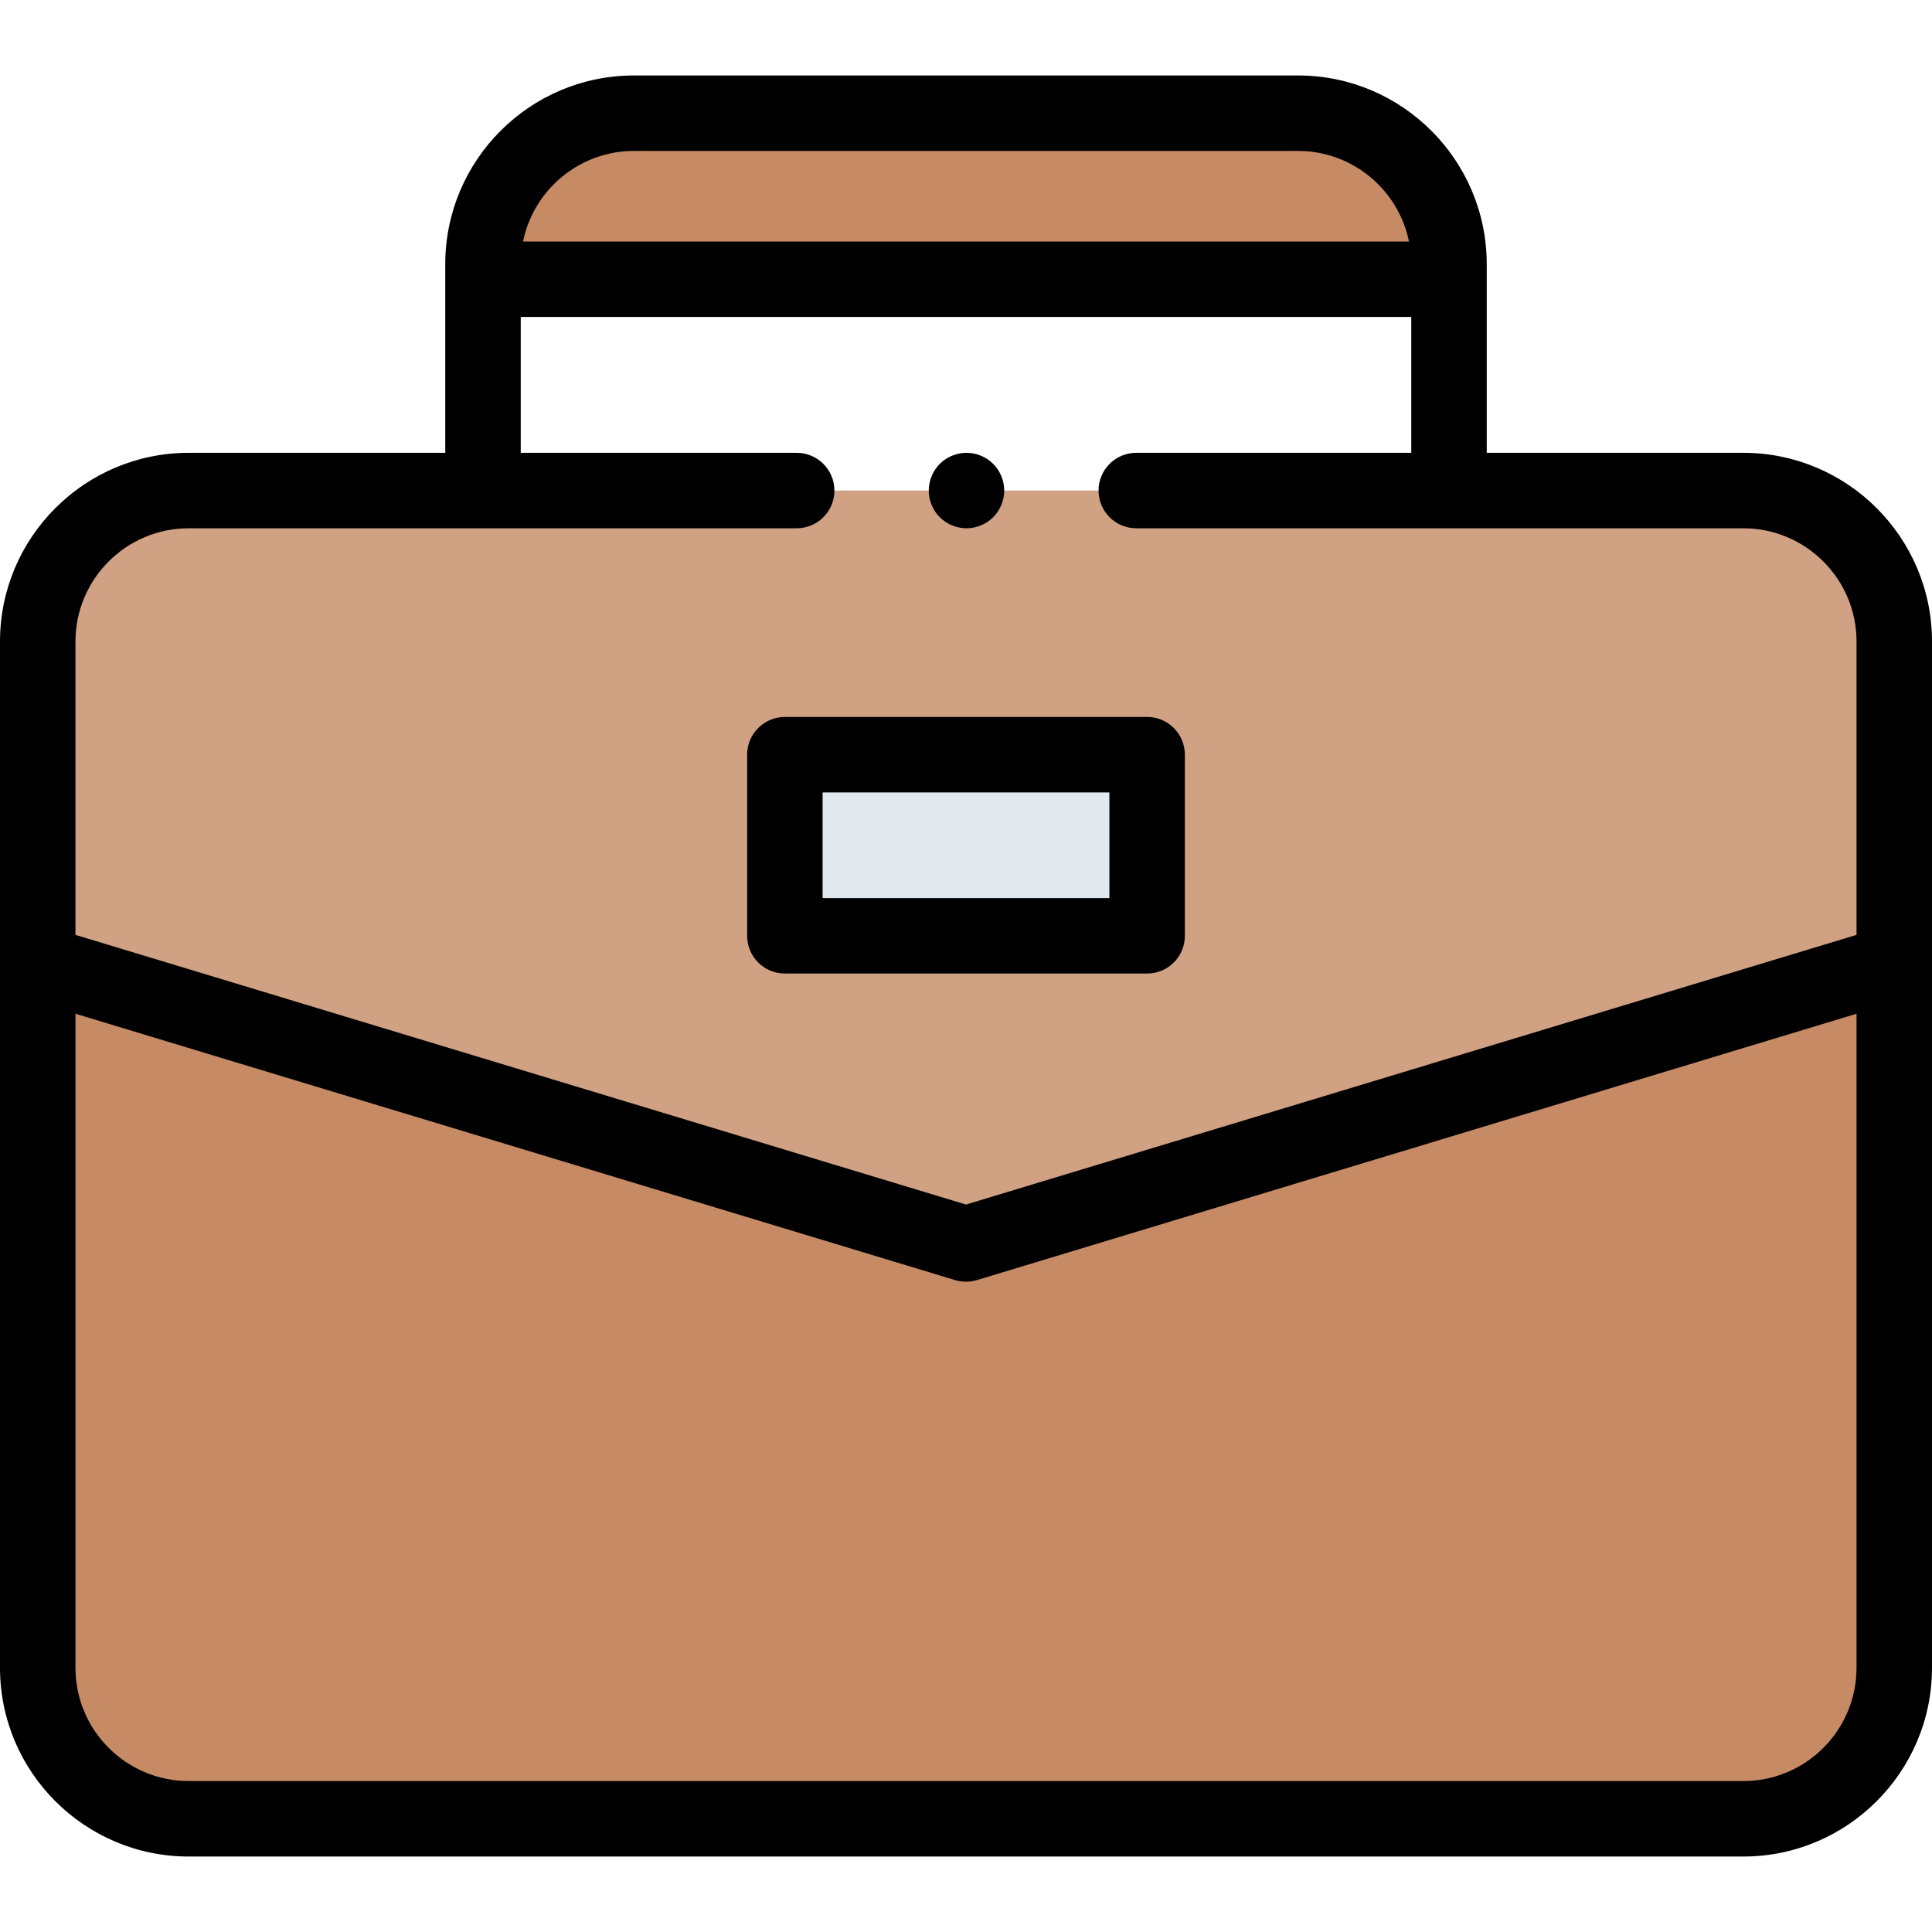
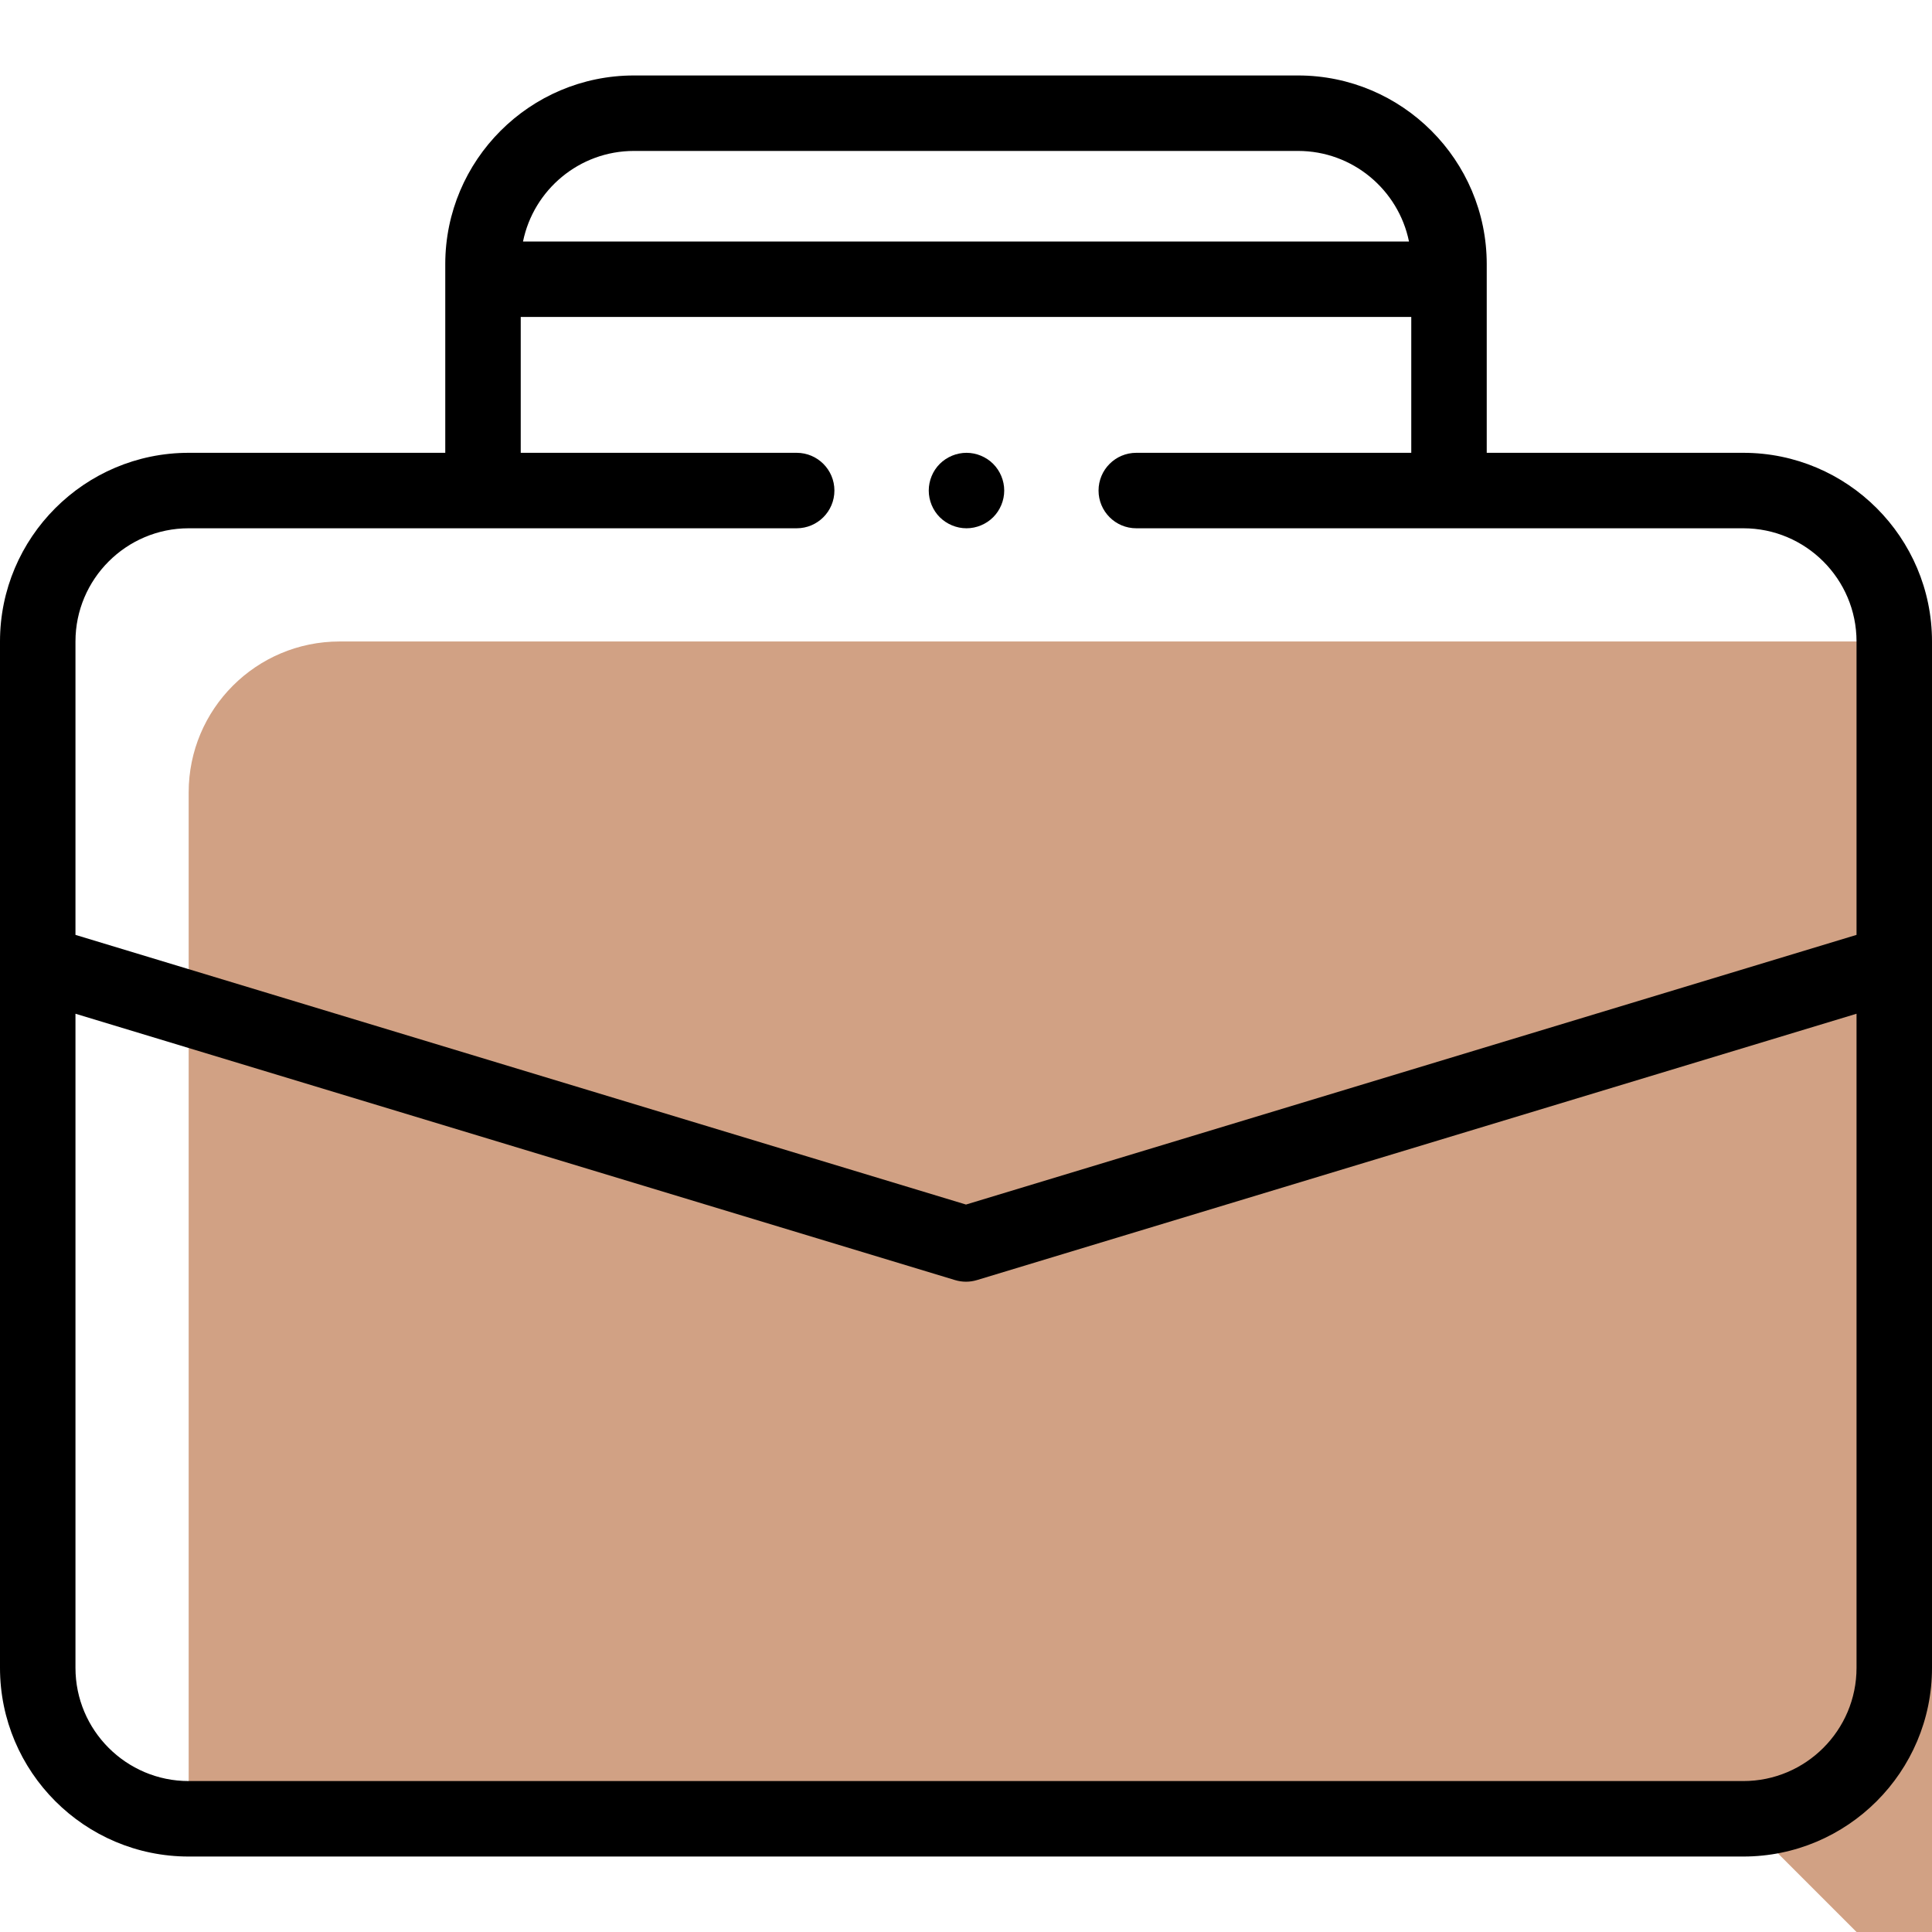
<svg xmlns="http://www.w3.org/2000/svg" id="Capa_1" enable-background="new 0 0 512 512" height="512" viewBox="0 0 512 512" width="512">
  <g id="XMLID_15_">
-     <path id="XMLID_971_" d="m384 74v-4c0-22.091-17.909-40-40-40h-176c-22.091 0-40 17.909-40 40v4z" fill="#c68a65" />
-     <path id="XMLID_781_" d="m462 482h-412c-22.091 0-40-17.909-40-40v-272c0-22.091 17.909-40 40-40h412c22.091 0 40 17.909 40 40v272c0 22.091-17.909 40-40 40z" fill="#d1a184" />
-     <path id="XMLID_973_" d="m502 442v-186.826l-246 74.493-245.998-74.493h-.002v186.826c0 22.091 17.909 40 40 40h412c22.091 0 40-17.909 40-40z" fill="#c68a65" />
-     <path id="XMLID_780_" d="m208 200h96v48h-96z" fill="#e2e9ee" />
+     <path id="XMLID_781_" d="m462 482h-412v-272c0-22.091 17.909-40 40-40h412c22.091 0 40 17.909 40 40v272c0 22.091-17.909 40-40 40z" fill="#d1a184" />
    <g id="XMLID_1090_">
      <path id="XMLID_1098_" d="m512 170c0-27.57-22.43-50-50-50h-68v-50c0-27.57-22.43-50-50-50h-176c-27.57 0-50 22.43-50 50v50h-68c-27.57 0-50 22.43-50 50v272c0 27.57 22.43 50 50 50h412c27.57 0 50-22.43 50-50zm-344-130h176c14.488 0 26.609 10.323 29.396 24h-234.792c2.787-13.677 14.908-24 29.396-24zm-118 100h161.127c5.522 0 10-4.477 10-10s-4.478-10-10-10h-73.127v-36h236v36h-72.873c-5.523 0-10 4.477-10 10s4.477 10 10 10h160.873c16.542 0 30 13.458 30 30v77.753l-236 71.465-236-71.465v-77.753c0-16.542 13.458-30 30-30zm412 332h-412c-16.542 0-30-13.458-30-30v-173.35l233.102 70.587c.945.286 1.922.429 2.898.429s1.953-.143 2.898-.429l233.102-70.586v173.349c0 16.542-13.458 30-30 30z" />
-       <path id="XMLID_1119_" d="m208 258h96c5.522 0 10-4.477 10-10v-48c0-5.523-4.478-10-10-10h-96c-5.523 0-10 4.477-10 10v48c0 5.523 4.477 10 10 10zm10-48h76v28h-76z" />
      <path id="XMLID_1126_" d="m256.13 140c2.63 0 5.21-1.07 7.07-2.93 1.859-1.86 2.93-4.44 2.93-7.07s-1.07-5.21-2.93-7.07-4.44-2.93-7.07-2.93-5.21 1.07-7.08 2.93c-1.86 1.86-2.92 4.44-2.92 7.07s1.06 5.21 2.92 7.07c1.87 1.86 4.45 2.93 7.08 2.93z" />
    </g>
  </g>
</svg>